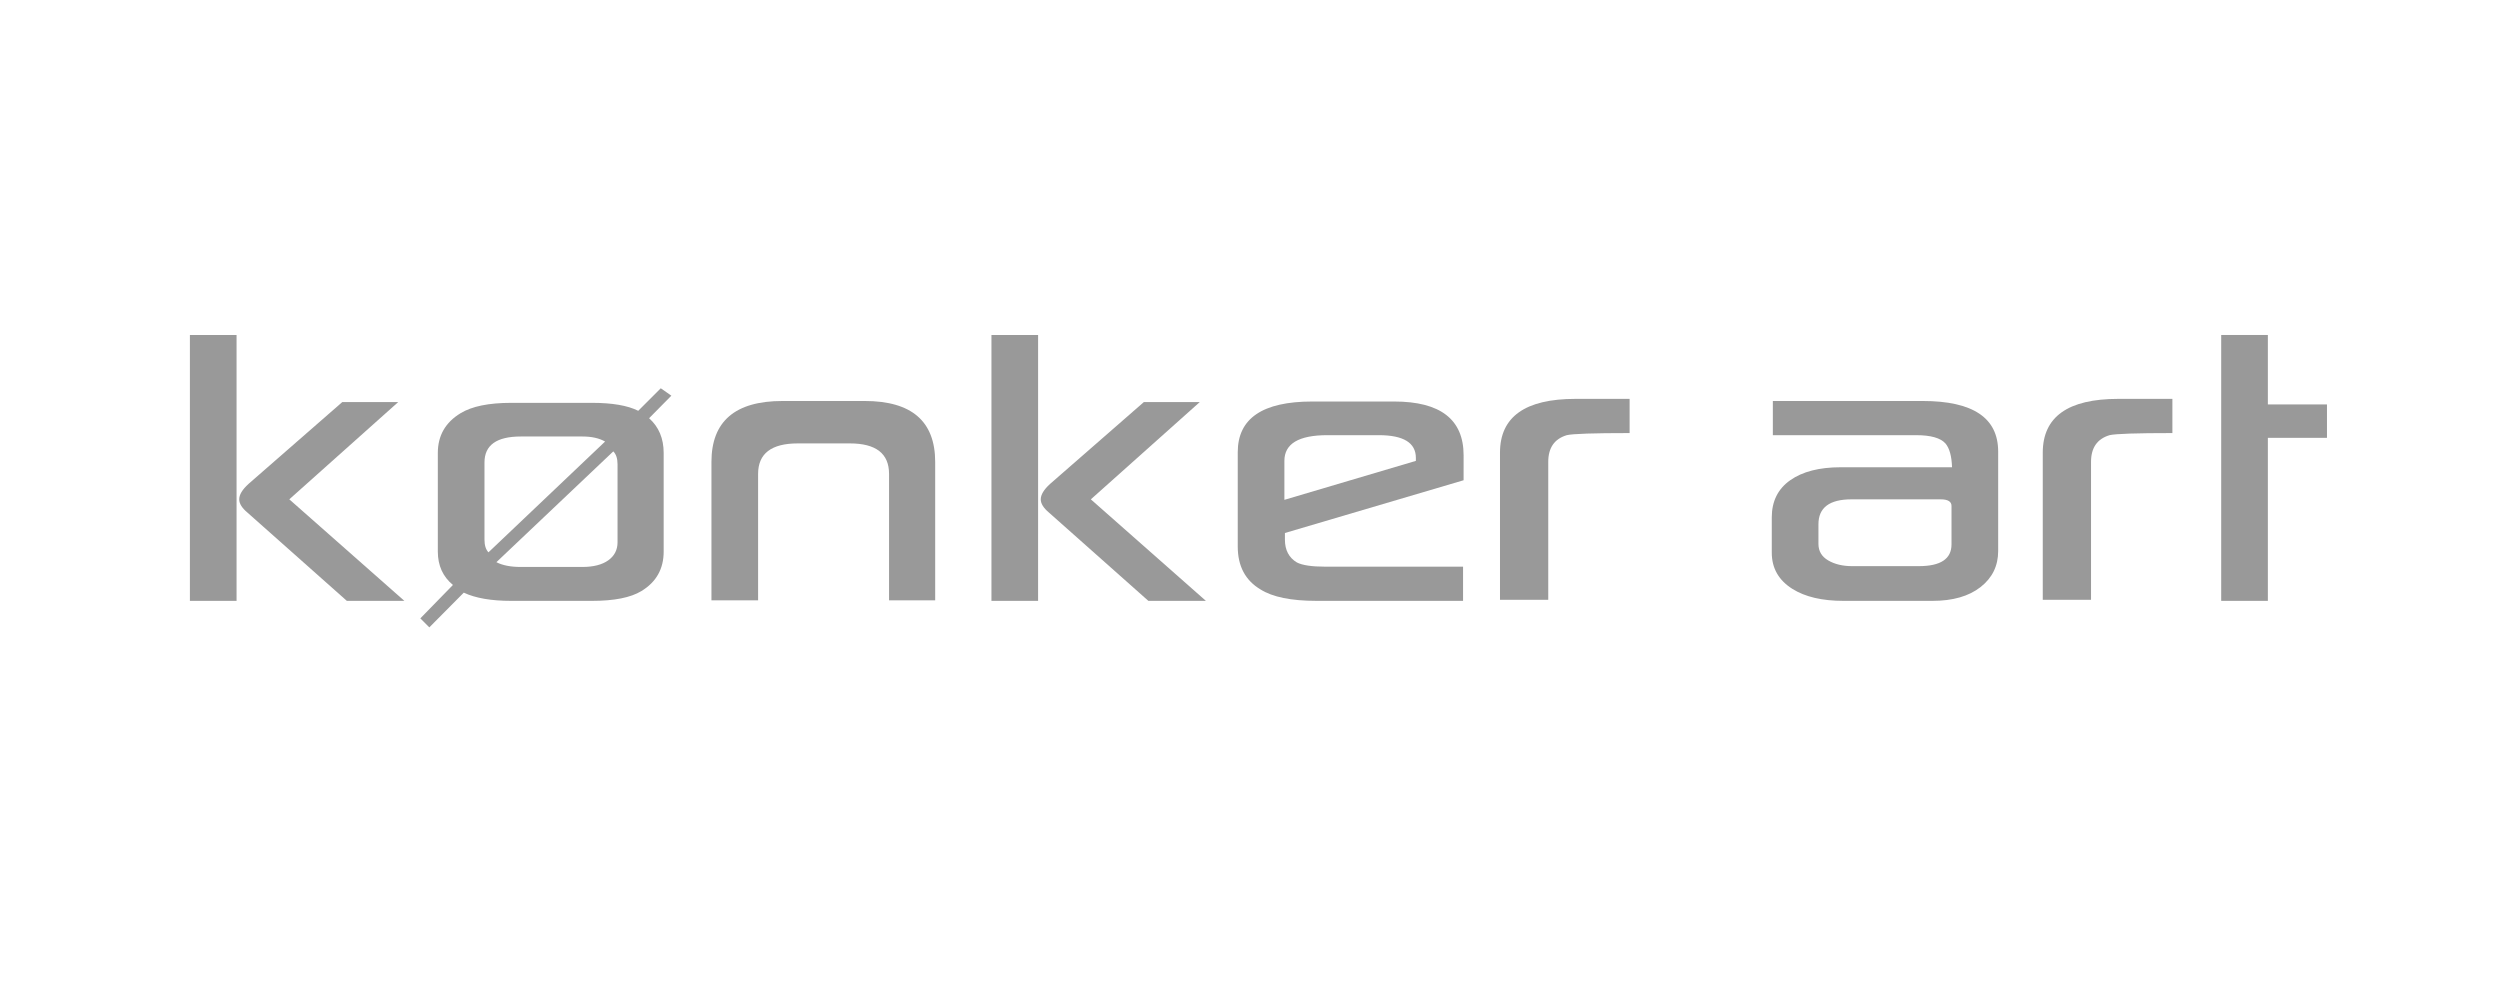
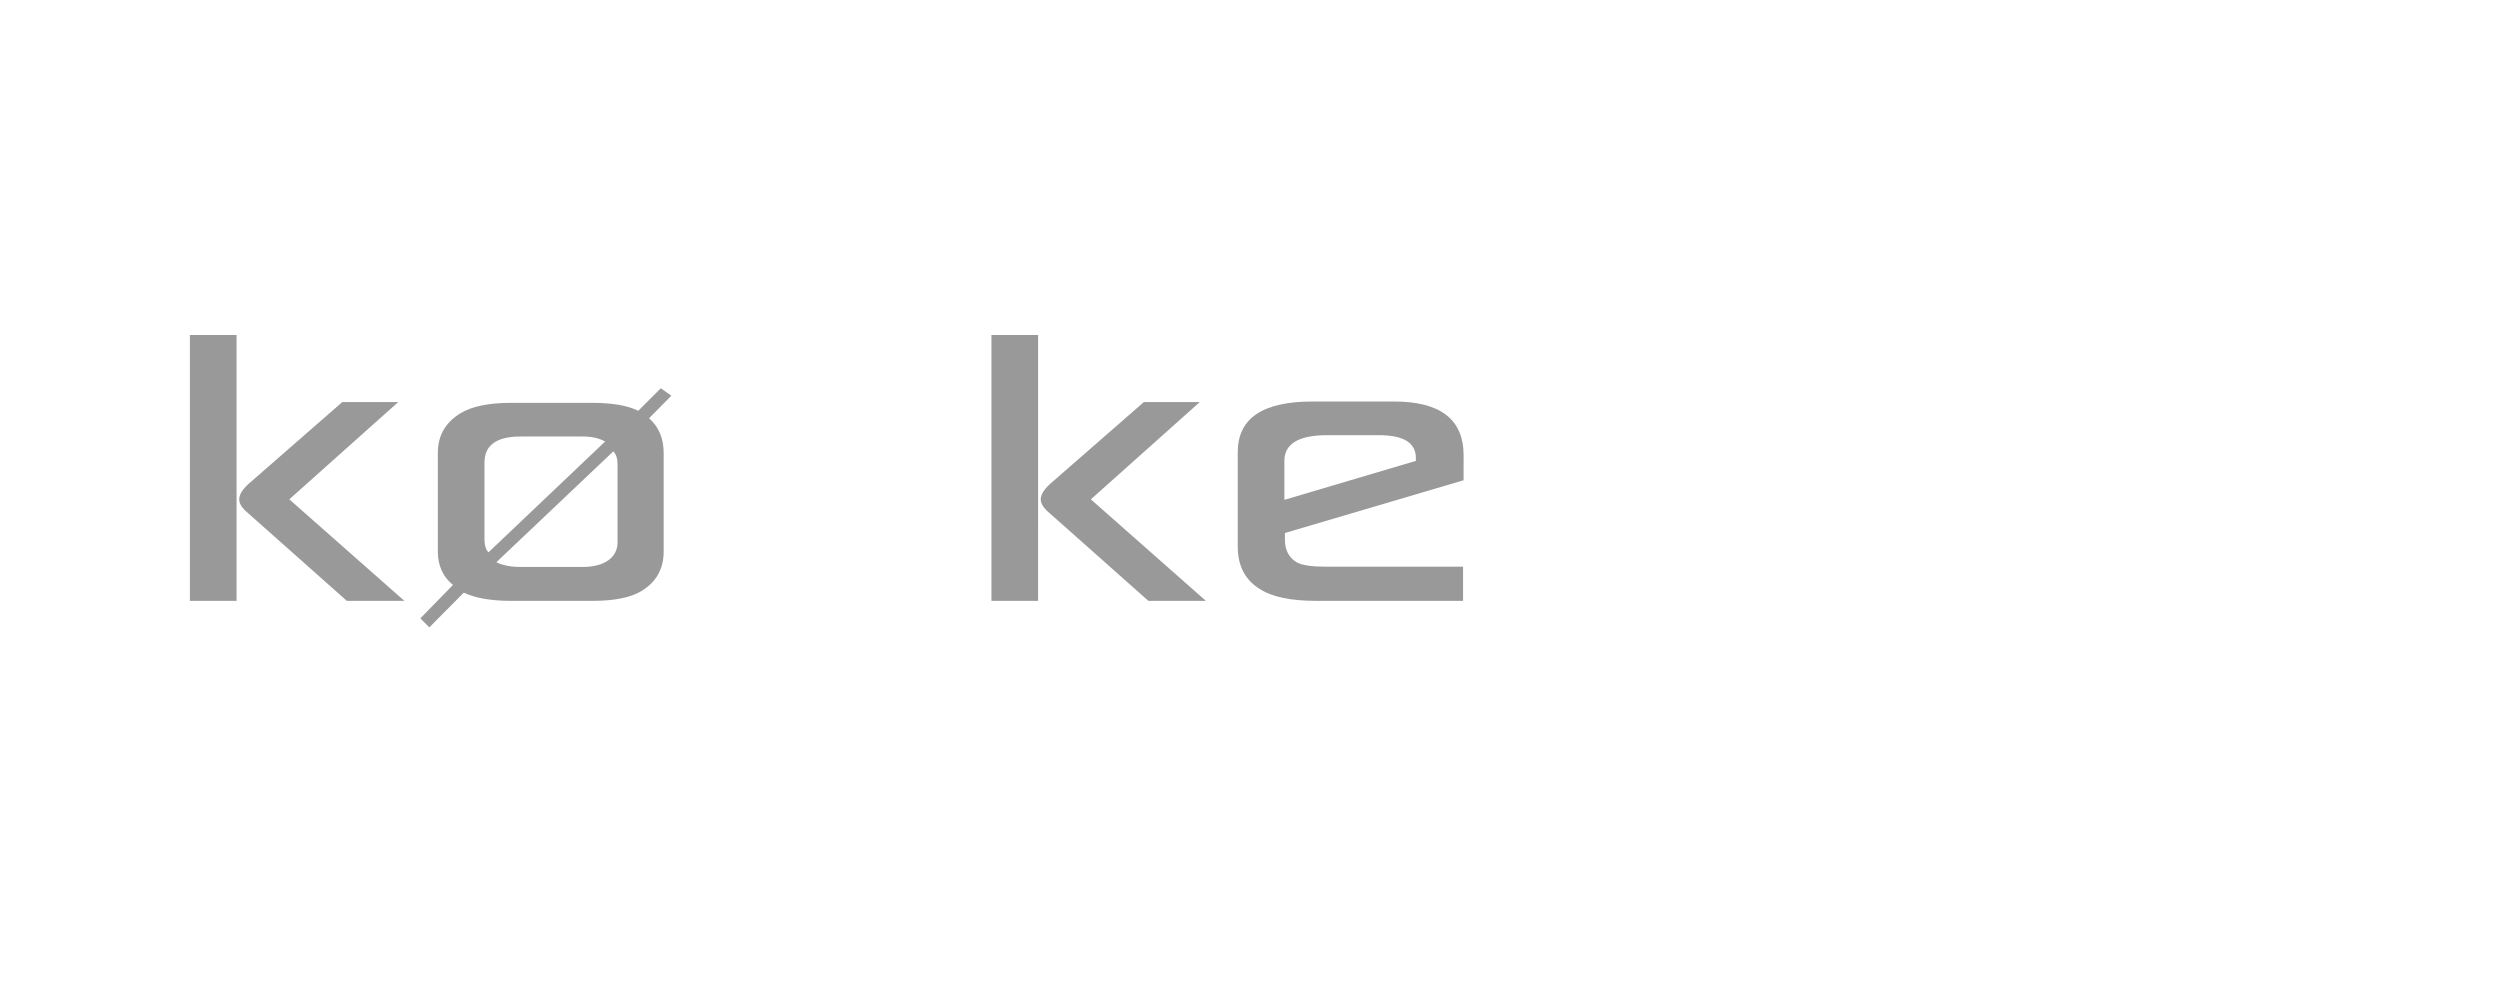
<svg xmlns="http://www.w3.org/2000/svg" id="grey" viewBox="0 0 5935.75 2355.59">
  <defs>
    <style>.cls-1{fill:#999;}</style>
  </defs>
  <path class="cls-1" d="M561.67,1426.63H450.88V795.35H561.67Zm398.4,0H823.49L587.46,1217q-19.5-16.36-19.5-31.47,0-16.36,22-36.5l222.8-194.48h132.8l-258.67,231Z" />
  <path class="cls-1" d="M1594,939.48,1541.13,993q34.61,30.84,34.62,82.45v234.14q0,61.7-52.87,93.78-38.4,23.3-117.07,23.28h-192q-71.13,0-112.65-19.51l-81.83,82.45L998,1468.18l77.41-79.31q-35.89-29.58-35.88-79.3V1075.43q0-61.7,54.13-94.41,40.26-24.54,120.21-24.54h192q71.75,0,109.52,18.87l53.5-53.5Zm-157.34,108.89q-20.79-12-54.14-12h-146q-86.22,0-86.22,61.68v183.15q0,20.16,9.44,30.22Zm29.58,239.17v-185q0-20.76-10.08-30.84l-277.57,263.09q22,11.34,57.91,11.33h146q39.64,0,61.68-15.73T1466.24,1287.54Z" />
-   <path class="cls-1" d="M2110.88,1425.37V1125.15q0-72.37-93.15-72.38H1894.37q-94.41,0-94.41,72.38v300.22H1689.18V1096.84q0-144.75,168.69-144.77H2053q167.42,0,167.42,144.77v328.53Z" />
  <path class="cls-1" d="M2464.74,1426.63H2354V795.35h110.78Zm398.41,0H2726.57l-236-209.59q-19.5-16.36-19.5-31.47,0-16.36,22-36.5l222.8-194.48h132.79l-258.67,231Z" />
  <path class="cls-1" d="M3475,1140.26l-424.21,125.25v15.73q0,37.15,28.32,54.13,19.5,10.08,67.35,10.08h327.28v81.18H3125.73q-90,0-132.79-27.06-54.15-32.08-54.15-102V1073.54q0-120.21,176.86-120.22h194.49q164.91,0,164.9,127.78Zm-113.29-46v-6.92q0-54.12-88.11-54.12H3151.53q-102,0-102,61v92.54Z" />
-   <path class="cls-1" d="M3869.19,1028.23q-128.4,0-149.18,5-44.06,13.21-44,63.58v327.28H3561.42V1074.8q0-127.75,179.37-127.76h128.4Z" />
-   <path class="cls-1" d="M4744.25,1308.3q0,52.88-41.86,85.61t-114.24,32.72H4376.67q-75.51,0-120.84-28.33-49.11-30.81-49.1-86.21v-83.72q0-57.25,43.74-88.11t119.92-30.85h264.34q-1.26-39.63-15.73-56.64-17.62-19.5-69.24-19.51h-340.5V952.07h355.6q179.39,0,179.39,120.22Zm-110.78-15.73V1201.3q0-15.72-25.8-15.73H4396.18q-78.68,0-78.67,59.17v46.58q0,25.8,23.28,39.33t56.66,13.53H4556Q4633.46,1344.18,4633.47,1292.57Z" />
-   <path class="cls-1" d="M5157.9,1028.23q-128.4,0-149.17,5-44.07,13.21-44,63.58v327.28H4850.13V1074.8q0-127.75,179.38-127.76H5157.9Z" />
-   <path class="cls-1" d="M5524.93,1039.55H5384.57v387.08H5273.79V795.35h110.78V960.26h140.36Z" />
</svg>